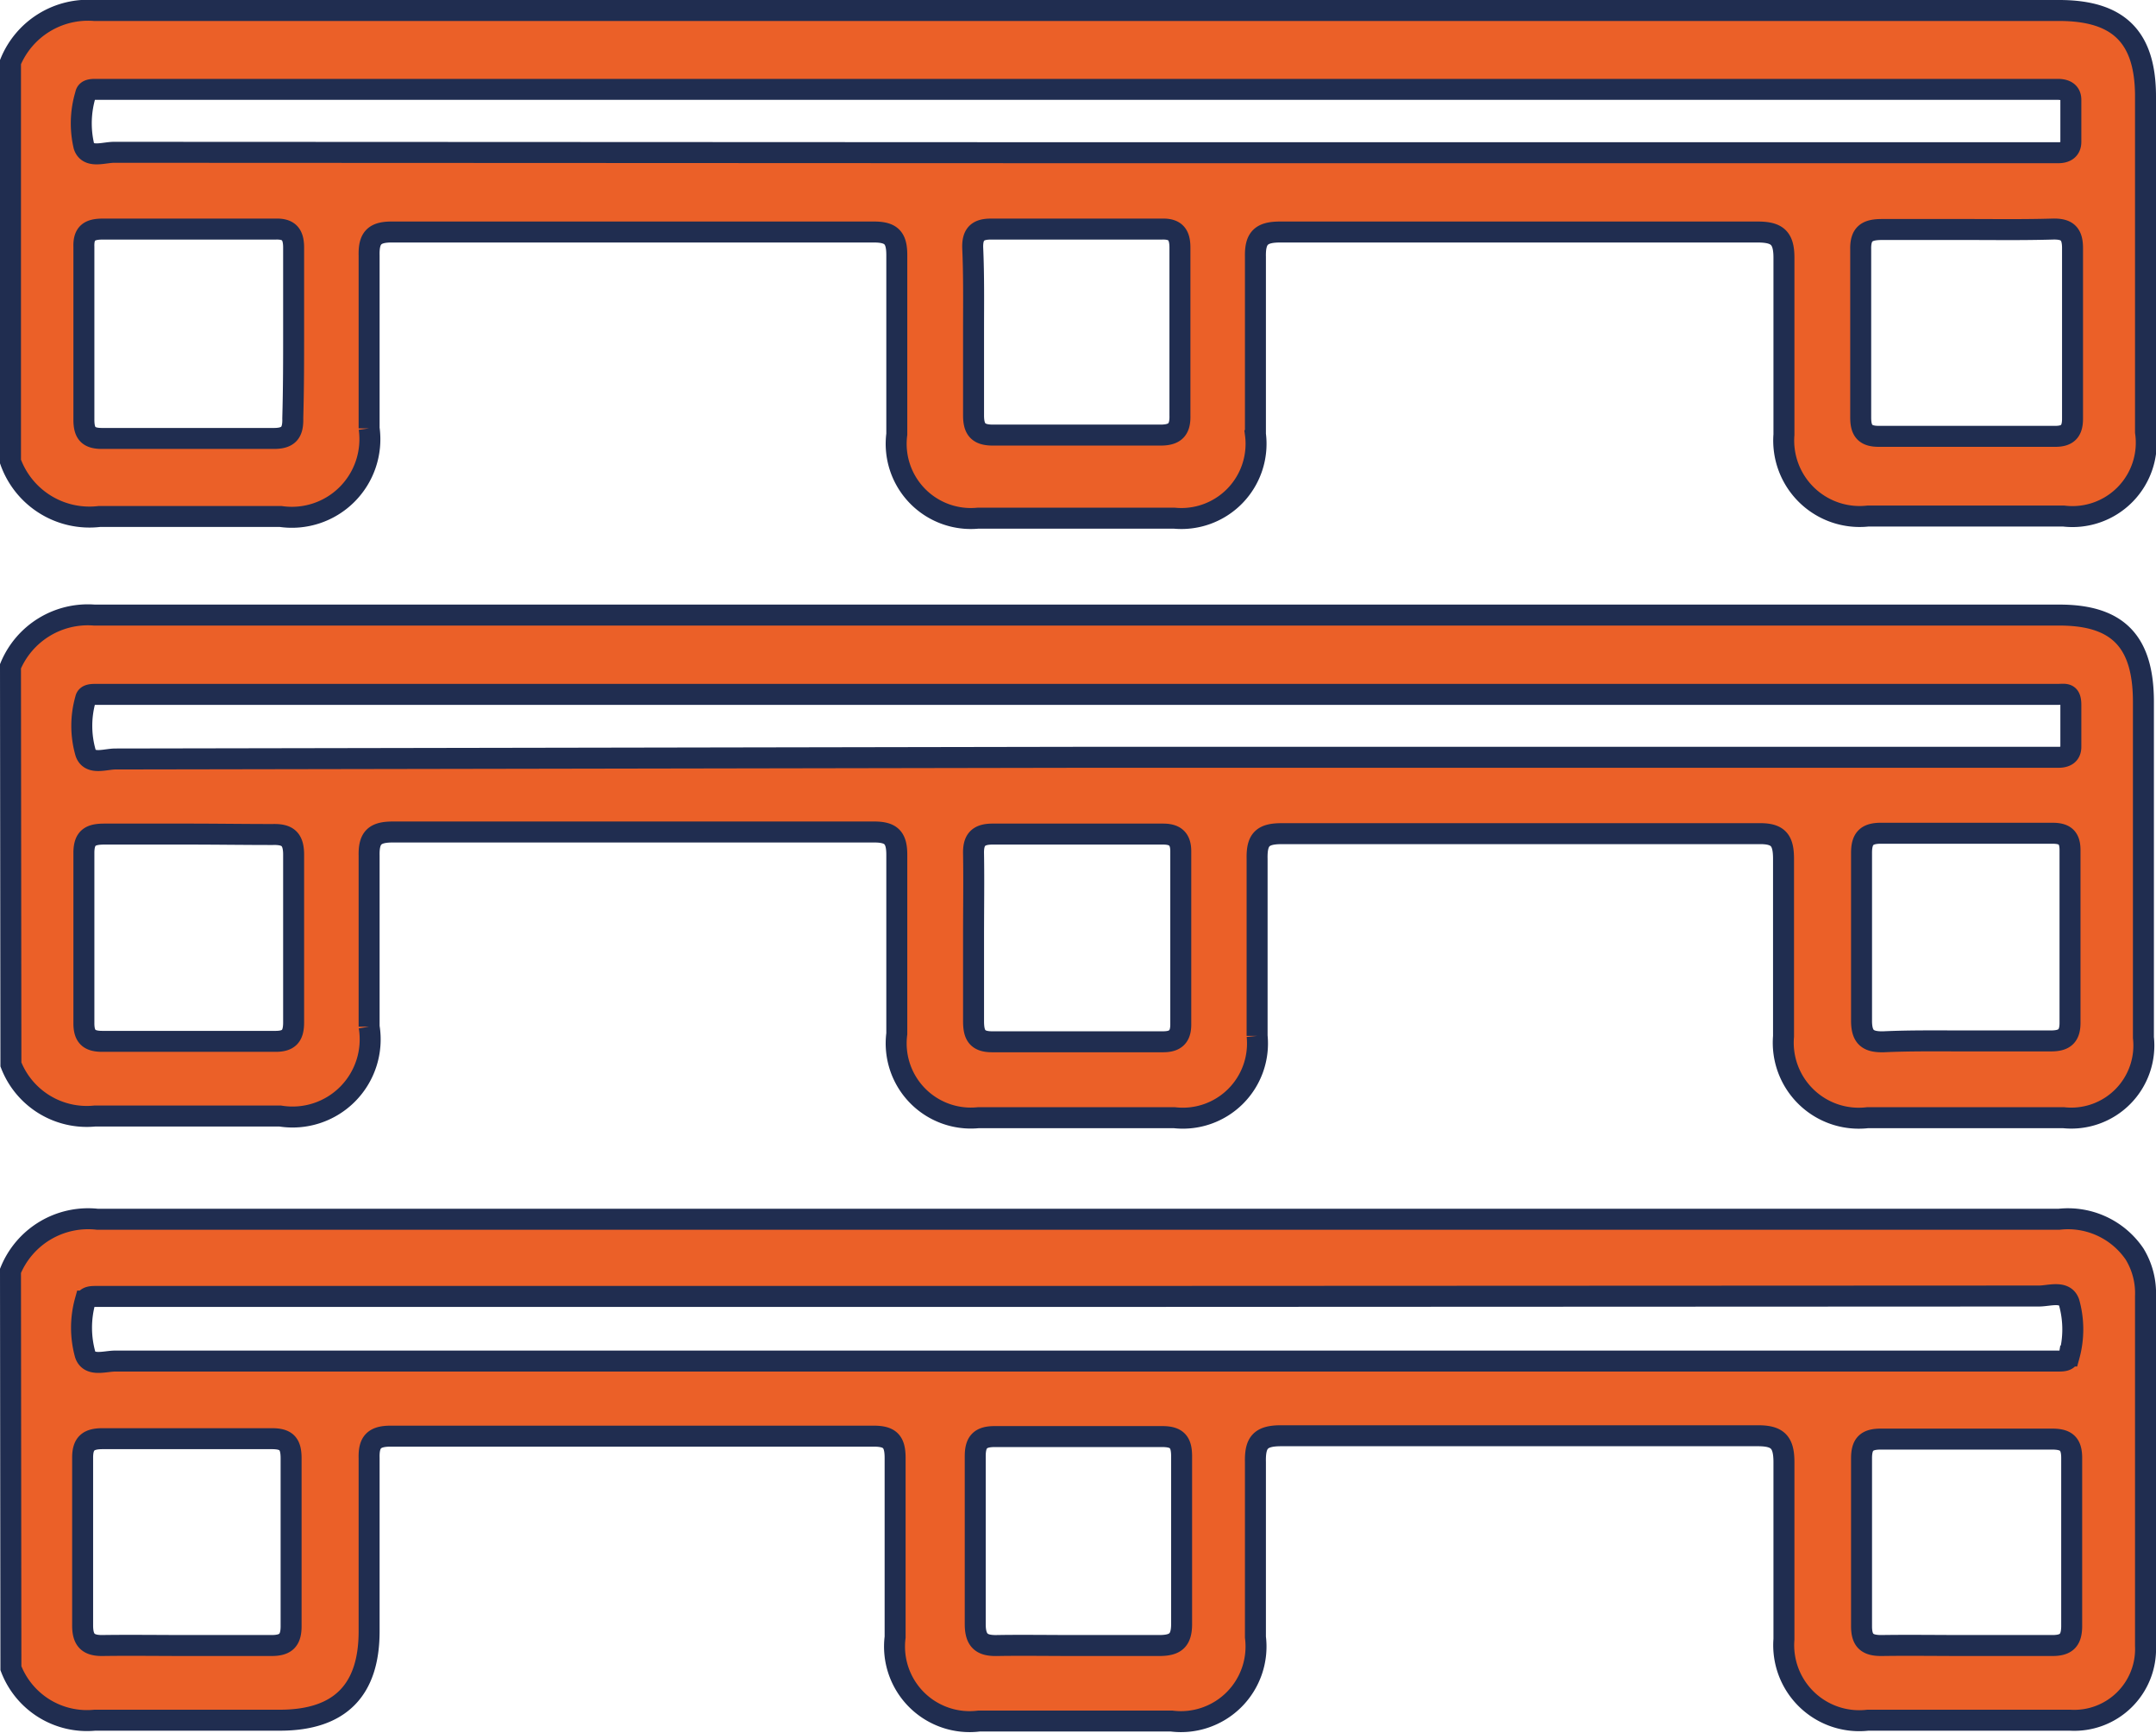
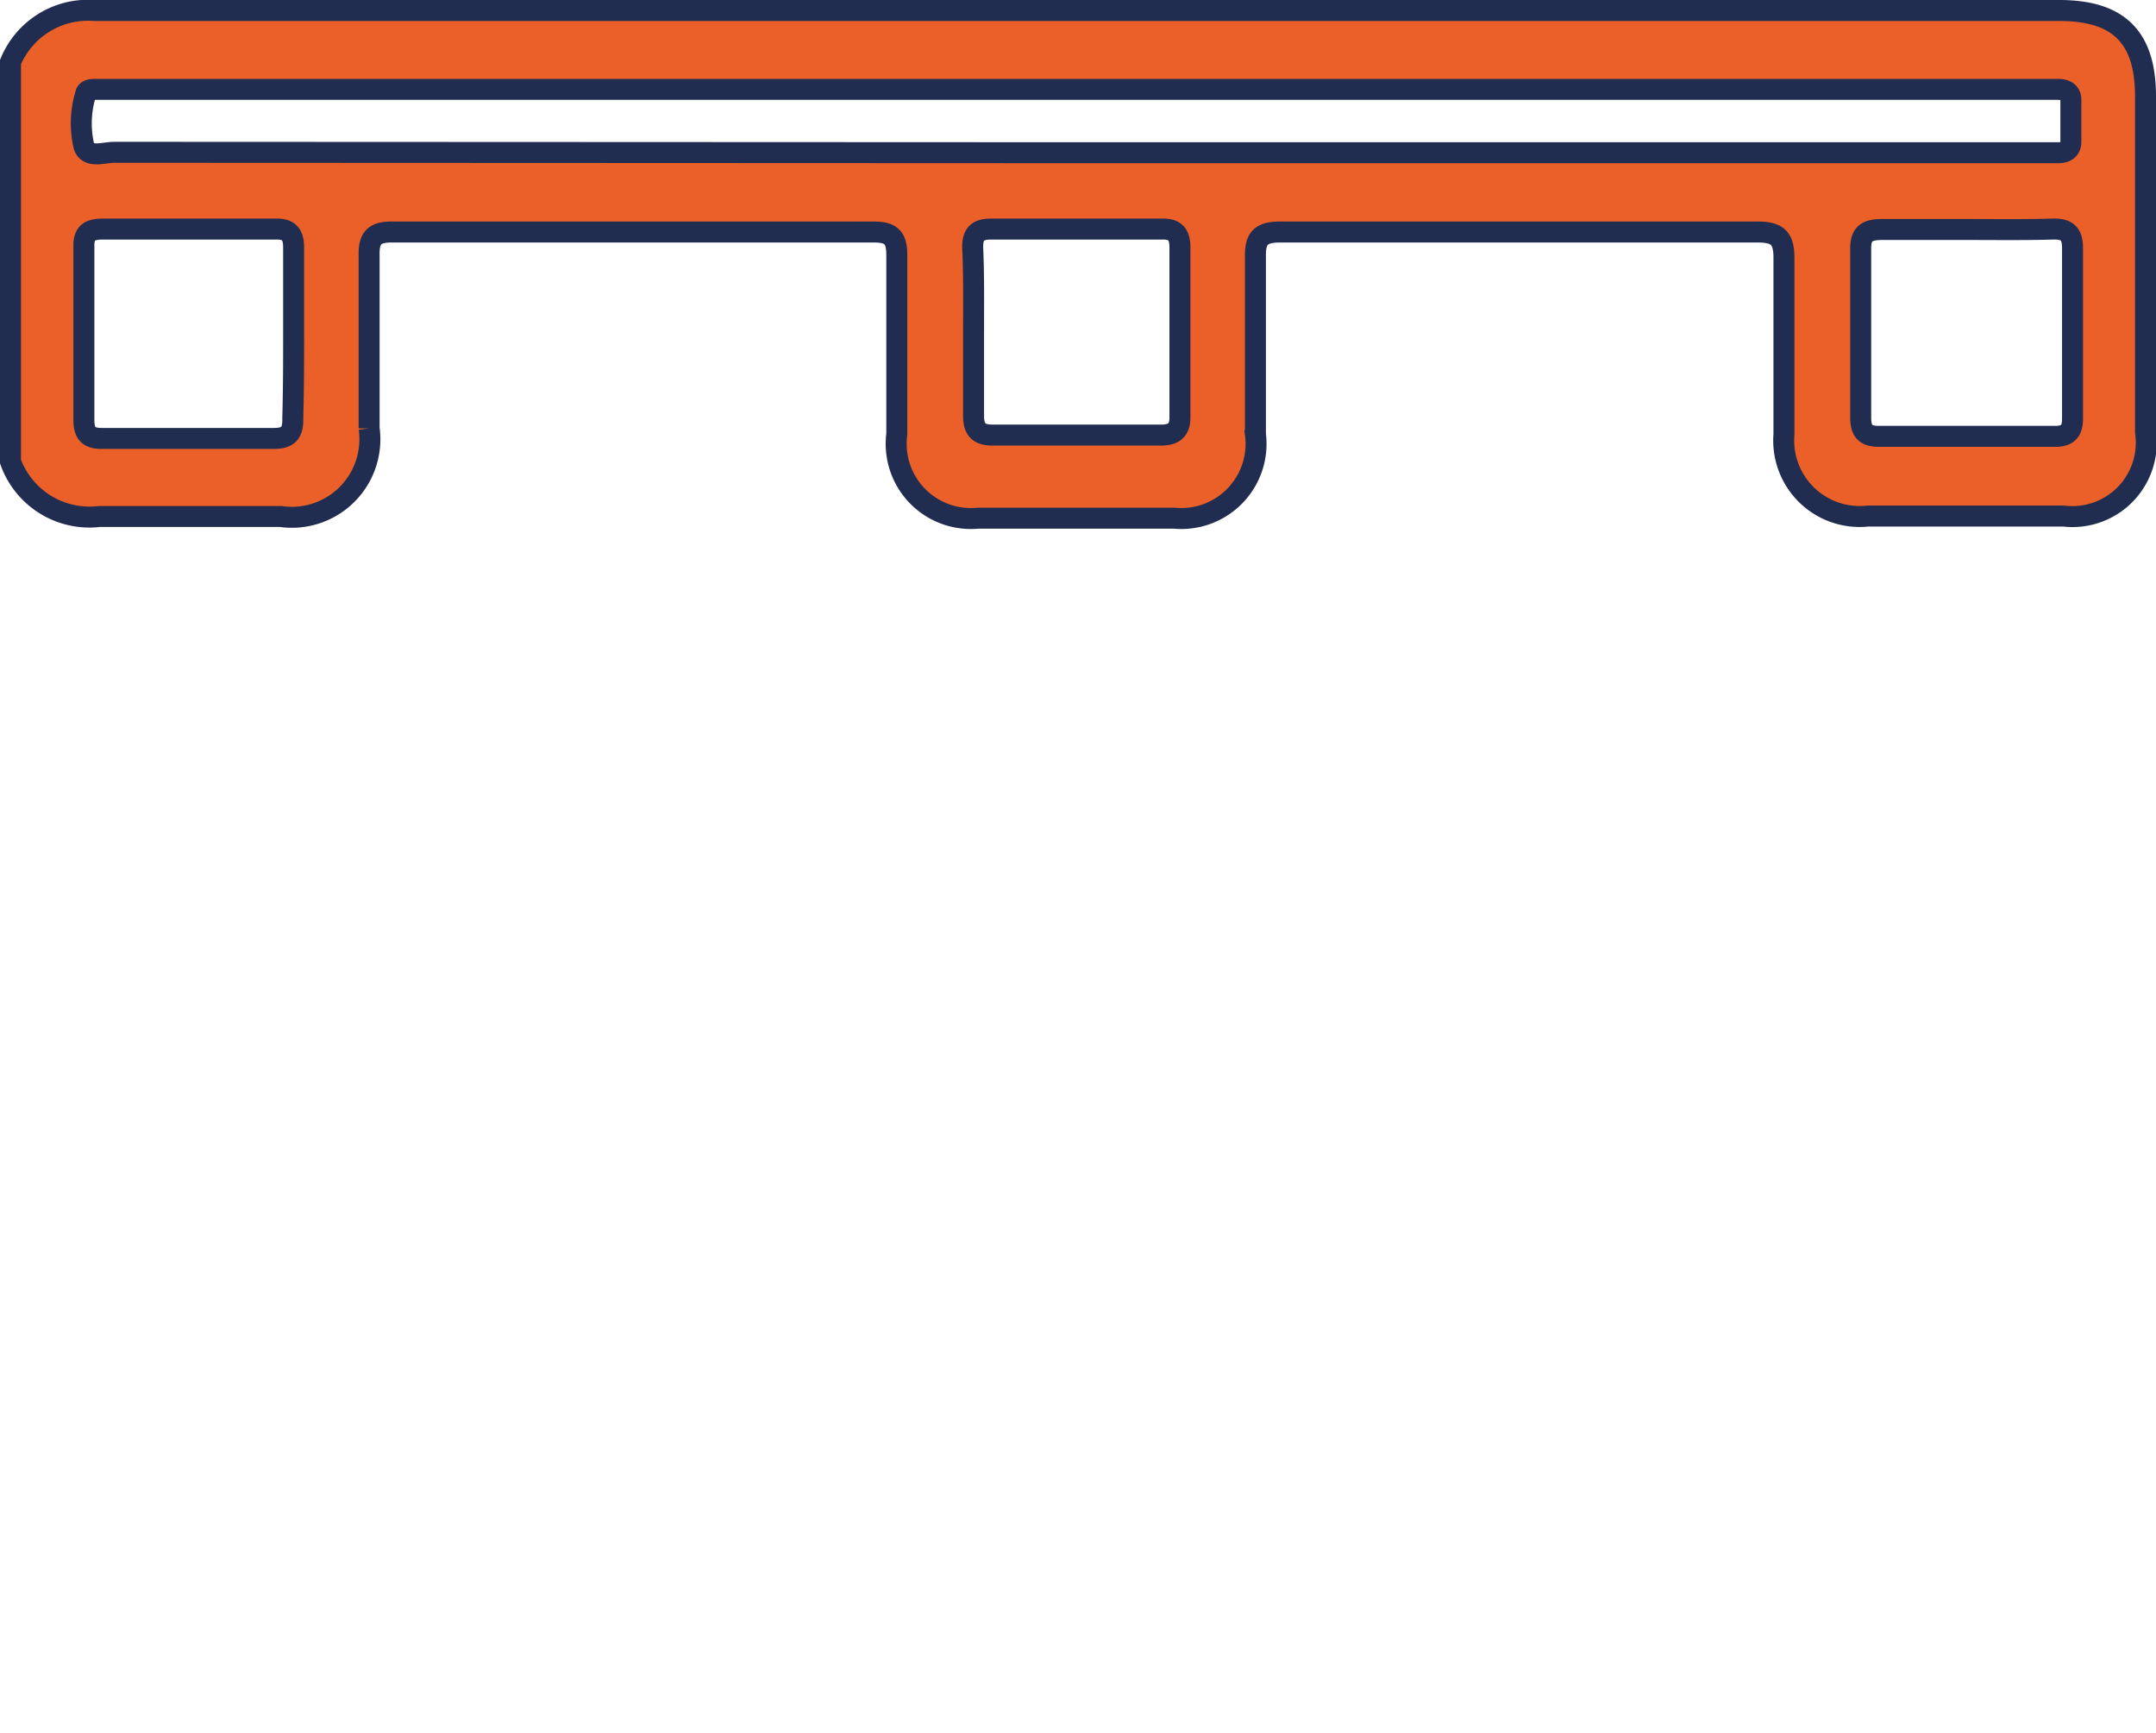
<svg xmlns="http://www.w3.org/2000/svg" viewBox="0 0 51.4 41.31">
  <defs>
    <style>.cls-1{fill:#eb6028;}.cls-2{fill:none;stroke:#202d50;stroke-miterlimit:10;stroke-width:0.5px;}</style>
  </defs>
  <title>GB-Icone-client4</title>
  <g id="Layer_2" data-name="Layer 2">
    <g id="Layer_1-2" data-name="Layer 1">
-       <path class="cls-1" d="M.25,15.88a2,2,0,0,1,2-1.22H49.1c1.41,0,2,.65,2,2.07,0,2.67,0,5.33,0,8a1.73,1.73,0,0,1-1.9,1.91H44.52a1.8,1.8,0,0,1-2-1.94c0-1.41,0-2.82,0-4.23,0-.44-.12-.61-.59-.6H30.55c-.46,0-.59.15-.58.6,0,1.41,0,2.81,0,4.22A1.78,1.78,0,0,1,28,26.64H23.32a1.78,1.78,0,0,1-1.94-2c0-1.42,0-2.85,0-4.27,0-.41-.14-.54-.54-.54H9.37c-.42,0-.58.12-.57.56,0,1.36,0,2.72,0,4.08a1.85,1.85,0,0,1-2.12,2.13c-1.47,0-2.95,0-4.42,0a1.94,1.94,0,0,1-2-1.23Zm25.43,2.17H49.07c.17,0,.3-.06.3-.25,0-.35,0-.7,0-1s-.14-.25-.31-.25H2.29c-.1,0-.23,0-.25.11a2.32,2.32,0,0,0,0,1.28c.1.3.47.15.71.15H25.68M4.49,19.88c-.68,0-1.36,0-2,0-.33,0-.49.08-.49.45C2,21.67,2,23,2,24.39c0,.33.14.43.44.43,1.38,0,2.75,0,4.13,0,.32,0,.43-.13.43-.45q0-2,0-4c0-.38-.15-.49-.5-.48-.66,0-1.33,0-2,0m42.4,4.93h2c.3,0,.46-.09.46-.43,0-1.37,0-2.74,0-4.12,0-.31-.14-.4-.42-.4H44.84c-.35,0-.46.14-.46.47,0,1.33,0,2.65,0,4,0,.4.16.51.53.5.66,0,1.32,0,2,0M23.21,22.34c0,.66,0,1.33,0,2,0,.32.08.49.44.49q2,0,4.08,0c.28,0,.42-.11.42-.41,0-1.38,0-2.75,0-4.13,0-.29-.13-.41-.42-.41H23.66c-.36,0-.46.16-.45.48,0,.67,0,1.33,0,2" />
-       <path class="cls-2" d="M.25,15.88a2,2,0,0,1,2-1.22H49.1c1.41,0,2,.65,2,2.07,0,2.67,0,5.33,0,8a1.73,1.73,0,0,1-1.9,1.91H44.52a1.8,1.8,0,0,1-2-1.94c0-1.41,0-2.82,0-4.23,0-.44-.12-.61-.59-.6H30.55c-.46,0-.59.15-.58.6,0,1.41,0,2.81,0,4.22A1.78,1.78,0,0,1,28,26.64H23.32a1.78,1.78,0,0,1-1.94-2c0-1.42,0-2.85,0-4.27,0-.41-.14-.54-.54-.54H9.37c-.42,0-.58.12-.57.56,0,1.36,0,2.72,0,4.08a1.85,1.85,0,0,1-2.12,2.13c-1.47,0-2.95,0-4.42,0a1.94,1.94,0,0,1-2-1.23Zm25.43,2.17H49.07c.17,0,.3-.06.3-.25,0-.35,0-.7,0-1s-.14-.25-.31-.25H2.29c-.1,0-.23,0-.25.11a2.32,2.32,0,0,0,0,1.28c.1.3.47.15.71.15ZM4.49,19.88c-.68,0-1.36,0-2,0-.33,0-.49.08-.49.45C2,21.67,2,23,2,24.39c0,.33.14.43.44.43,1.38,0,2.75,0,4.13,0,.32,0,.43-.13.43-.45q0-2,0-4c0-.38-.15-.49-.5-.48C5.82,19.89,5.15,19.88,4.49,19.88Zm42.4,4.93h2c.3,0,.46-.09.46-.43,0-1.37,0-2.74,0-4.12,0-.31-.14-.4-.42-.4H44.84c-.35,0-.46.14-.46.47,0,1.33,0,2.65,0,4,0,.4.16.51.53.5C45.57,24.8,46.23,24.81,46.89,24.81ZM23.21,22.34c0,.66,0,1.33,0,2,0,.32.08.49.44.49q2,0,4.08,0c.28,0,.42-.11.42-.41,0-1.38,0-2.75,0-4.13,0-.29-.13-.41-.42-.41H23.66c-.36,0-.46.16-.45.48C23.22,21,23.21,21.68,23.21,22.34Z" />
-       <path class="cls-1" d="M.25,30.29a2,2,0,0,1,2.07-1.23H49.09a1.92,1.92,0,0,1,1.8.83,1.79,1.79,0,0,1,.26,1c0,2.78,0,5.56,0,8.34A1.7,1.7,0,0,1,49.35,41H44.53a1.8,1.8,0,0,1-2-1.93c0-1.41,0-2.82,0-4.22,0-.48-.15-.63-.62-.63q-5.69,0-11.37,0c-.5,0-.62.17-.61.63,0,1.39,0,2.79,0,4.17a1.79,1.79,0,0,1-2,2H23.34a1.79,1.79,0,0,1-2-2c0-1.43,0-2.85,0-4.27,0-.39-.12-.52-.51-.52H9.31c-.4,0-.52.15-.51.52,0,1.38,0,2.75,0,4.13s-.67,2.12-2.13,2.12-2.94,0-4.41,0a1.94,1.94,0,0,1-2-1.24Zm25.43.61H2.29c-.1,0-.23,0-.26.11a2.38,2.38,0,0,0,0,1.27c.1.3.47.16.72.16H49.07c.1,0,.24,0,.26-.12a2.38,2.38,0,0,0,0-1.27c-.1-.3-.47-.16-.72-.16H25.68M4.47,39.22c.68,0,1.36,0,2,0,.33,0,.47-.11.47-.46q0-2,0-4c0-.35-.11-.47-.46-.47H2.45c-.33,0-.48.1-.48.45q0,2,0,4c0,.34.12.48.46.48.68,0,1.36,0,2,0m42.37,0c.7,0,1.39,0,2.09,0,.34,0,.46-.13.46-.47,0-1.34,0-2.69,0-4,0-.35-.14-.45-.47-.45H44.84c-.34,0-.46.12-.46.46,0,1.34,0,2.69,0,4,0,.35.14.46.47.46.67,0,1.33,0,2,0m-21.21,0c.66,0,1.33,0,2,0,.37,0,.54-.1.54-.51,0-1.32,0-2.65,0-4,0-.34-.11-.47-.46-.47h-4c-.35,0-.46.14-.46.47,0,1.32,0,2.65,0,4,0,.41.17.52.53.51.63,0,1.26,0,1.89,0" />
-       <path class="cls-2" d="M.25,30.29a2,2,0,0,1,2.07-1.23H49.09a1.92,1.92,0,0,1,1.8.83,1.79,1.79,0,0,1,.26,1c0,2.78,0,5.56,0,8.34A1.7,1.7,0,0,1,49.35,41H44.53a1.8,1.8,0,0,1-2-1.93c0-1.41,0-2.82,0-4.22,0-.48-.15-.63-.62-.63q-5.69,0-11.37,0c-.5,0-.62.17-.61.63,0,1.39,0,2.79,0,4.17a1.79,1.79,0,0,1-2,2H23.34a1.79,1.79,0,0,1-2-2c0-1.43,0-2.85,0-4.27,0-.39-.12-.52-.51-.52H9.31c-.4,0-.52.15-.51.52,0,1.38,0,2.75,0,4.13s-.67,2.12-2.13,2.12-2.94,0-4.41,0a1.94,1.94,0,0,1-2-1.24Zm25.43.61H2.29c-.1,0-.23,0-.26.11a2.38,2.38,0,0,0,0,1.27c.1.3.47.16.72.16H49.07c.1,0,.24,0,.26-.12a2.38,2.38,0,0,0,0-1.27c-.1-.3-.47-.16-.72-.16ZM4.47,39.22c.68,0,1.36,0,2,0,.33,0,.47-.11.47-.46q0-2,0-4c0-.35-.11-.47-.46-.47H2.45c-.33,0-.48.1-.48.45q0,2,0,4c0,.34.12.48.46.48C3.11,39.21,3.79,39.22,4.47,39.22Zm42.37,0c.7,0,1.39,0,2.09,0,.34,0,.46-.13.46-.47,0-1.34,0-2.69,0-4,0-.35-.14-.45-.47-.45H44.84c-.34,0-.46.12-.46.46,0,1.34,0,2.69,0,4,0,.35.14.46.47.46C45.52,39.21,46.18,39.22,46.84,39.22Zm-21.21,0c.66,0,1.33,0,2,0,.37,0,.54-.1.54-.51,0-1.32,0-2.65,0-4,0-.34-.11-.47-.46-.47h-4c-.35,0-.46.14-.46.47,0,1.32,0,2.65,0,4,0,.41.17.52.53.51C24.37,39.21,25,39.22,25.63,39.22Z" />
      <path class="cls-1" d="M.25,1.48a2,2,0,0,1,2-1.23H49.09c1.42,0,2.06.63,2.06,2.05v8a1.76,1.76,0,0,1-1.95,2H44.53a1.81,1.81,0,0,1-2-1.94c0-1.4,0-2.81,0-4.22,0-.48-.17-.61-.63-.61-3.79,0-7.59,0-11.38,0-.45,0-.6.14-.59.59,0,1.41,0,2.82,0,4.23a1.78,1.78,0,0,1-1.94,2H23.32a1.78,1.78,0,0,1-1.94-2c0-1.42,0-2.85,0-4.27,0-.4-.12-.55-.54-.55H9.33c-.42,0-.54.16-.53.56,0,1.37,0,2.75,0,4.12a1.86,1.86,0,0,1-2.11,2.1c-1.44,0-2.88,0-4.32,0A2,2,0,0,1,.25,11ZM25.64,3.64H49.07c.17,0,.3-.07.3-.26,0-.35,0-.69,0-1,0-.19-.14-.25-.31-.25H2.29c-.1,0-.23,0-.25.12A2.38,2.38,0,0,0,2,3.48c.1.3.47.15.72.15H25.64M7,7.9c0-.66,0-1.33,0-2,0-.31-.11-.45-.43-.44-1.38,0-2.75,0-4.12,0-.31,0-.46.09-.45.42C2,7.25,2,8.61,2,10c0,.32.1.45.43.45H6.53c.35,0,.46-.14.45-.48,0-.68,0-1.35,0-2M46.87,5.47c-.66,0-1.32,0-2,0-.35,0-.52.09-.51.48,0,1.34,0,2.68,0,4,0,.31.1.45.43.45H49c.3,0,.41-.13.41-.42,0-1.36,0-2.72,0-4.07,0-.36-.15-.46-.48-.45-.68,0-1.36,0-2,0M23.21,7.9c0,.68,0,1.36,0,2,0,.33.11.47.46.47h4c.35,0,.47-.14.46-.47,0-1.35,0-2.69,0-4,0-.31-.11-.45-.43-.44q-2,0-4.08,0c-.32,0-.44.13-.43.45,0,.66,0,1.32,0,2" />
      <path class="cls-2" d="M.25,1.48a2,2,0,0,1,2-1.23H49.09c1.42,0,2.06.63,2.06,2.05v8a1.76,1.76,0,0,1-1.95,2H44.53a1.81,1.81,0,0,1-2-1.94c0-1.4,0-2.81,0-4.22,0-.48-.17-.61-.63-.61-3.79,0-7.59,0-11.38,0-.45,0-.6.14-.59.59,0,1.41,0,2.82,0,4.23a1.78,1.78,0,0,1-1.94,2H23.32a1.78,1.78,0,0,1-1.94-2c0-1.42,0-2.85,0-4.27,0-.4-.12-.55-.54-.55H9.33c-.42,0-.54.16-.53.56,0,1.37,0,2.75,0,4.12a1.86,1.86,0,0,1-2.11,2.1c-1.44,0-2.88,0-4.32,0A2,2,0,0,1,.25,11ZM25.64,3.64H49.07c.17,0,.3-.07.3-.26,0-.35,0-.69,0-1,0-.19-.14-.25-.31-.25H2.29c-.1,0-.23,0-.25.12A2.38,2.38,0,0,0,2,3.48c.1.3.47.15.72.15ZM7,7.9c0-.66,0-1.33,0-2,0-.31-.11-.45-.43-.44-1.38,0-2.75,0-4.12,0-.31,0-.46.09-.45.42C2,7.25,2,8.61,2,10c0,.32.1.45.43.45H6.53c.35,0,.46-.14.45-.48C7,9.25,7,8.58,7,7.9ZM46.87,5.47c-.66,0-1.32,0-2,0-.35,0-.52.09-.51.48,0,1.34,0,2.68,0,4,0,.31.1.45.43.45H49c.3,0,.41-.13.41-.42,0-1.36,0-2.72,0-4.07,0-.36-.15-.46-.48-.45C48.23,5.48,47.55,5.47,46.87,5.47ZM23.21,7.9c0,.68,0,1.36,0,2,0,.33.11.47.46.47h4c.35,0,.47-.14.46-.47,0-1.35,0-2.69,0-4,0-.31-.11-.45-.43-.44q-2,0-4.08,0c-.32,0-.44.13-.43.45C23.22,6.58,23.21,7.24,23.21,7.9Z" />
    </g>
  </g>
</svg>